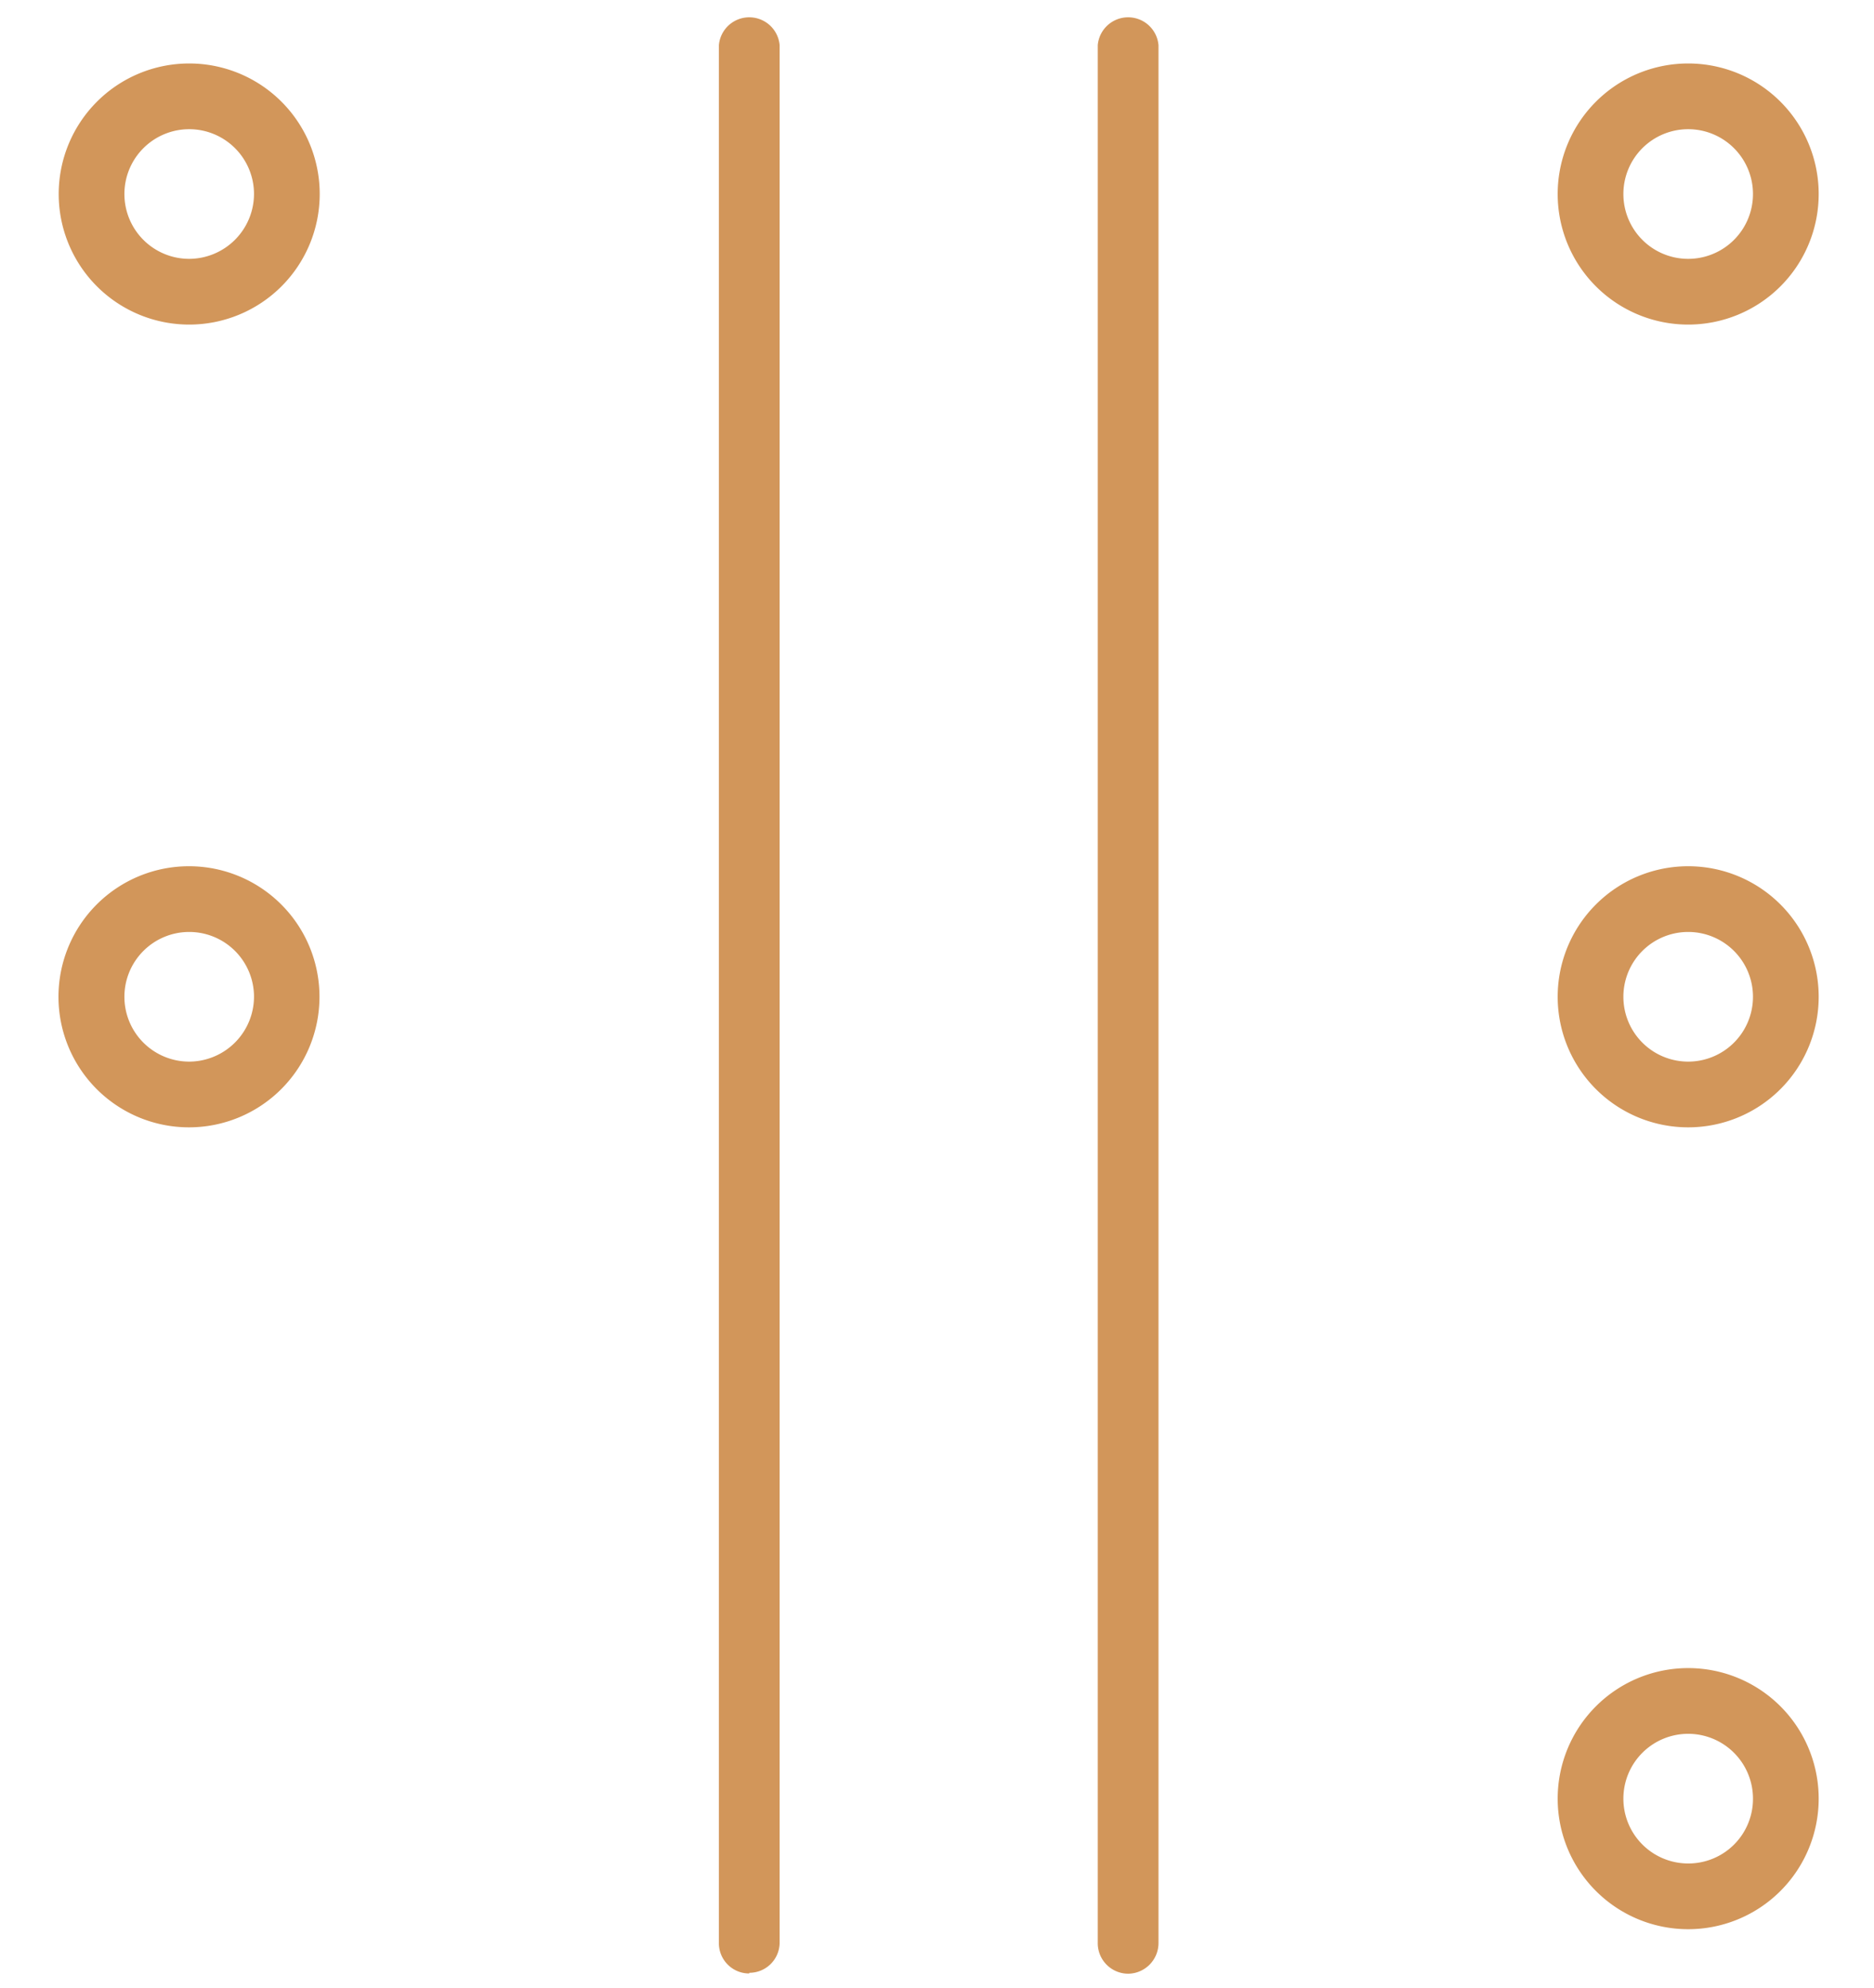
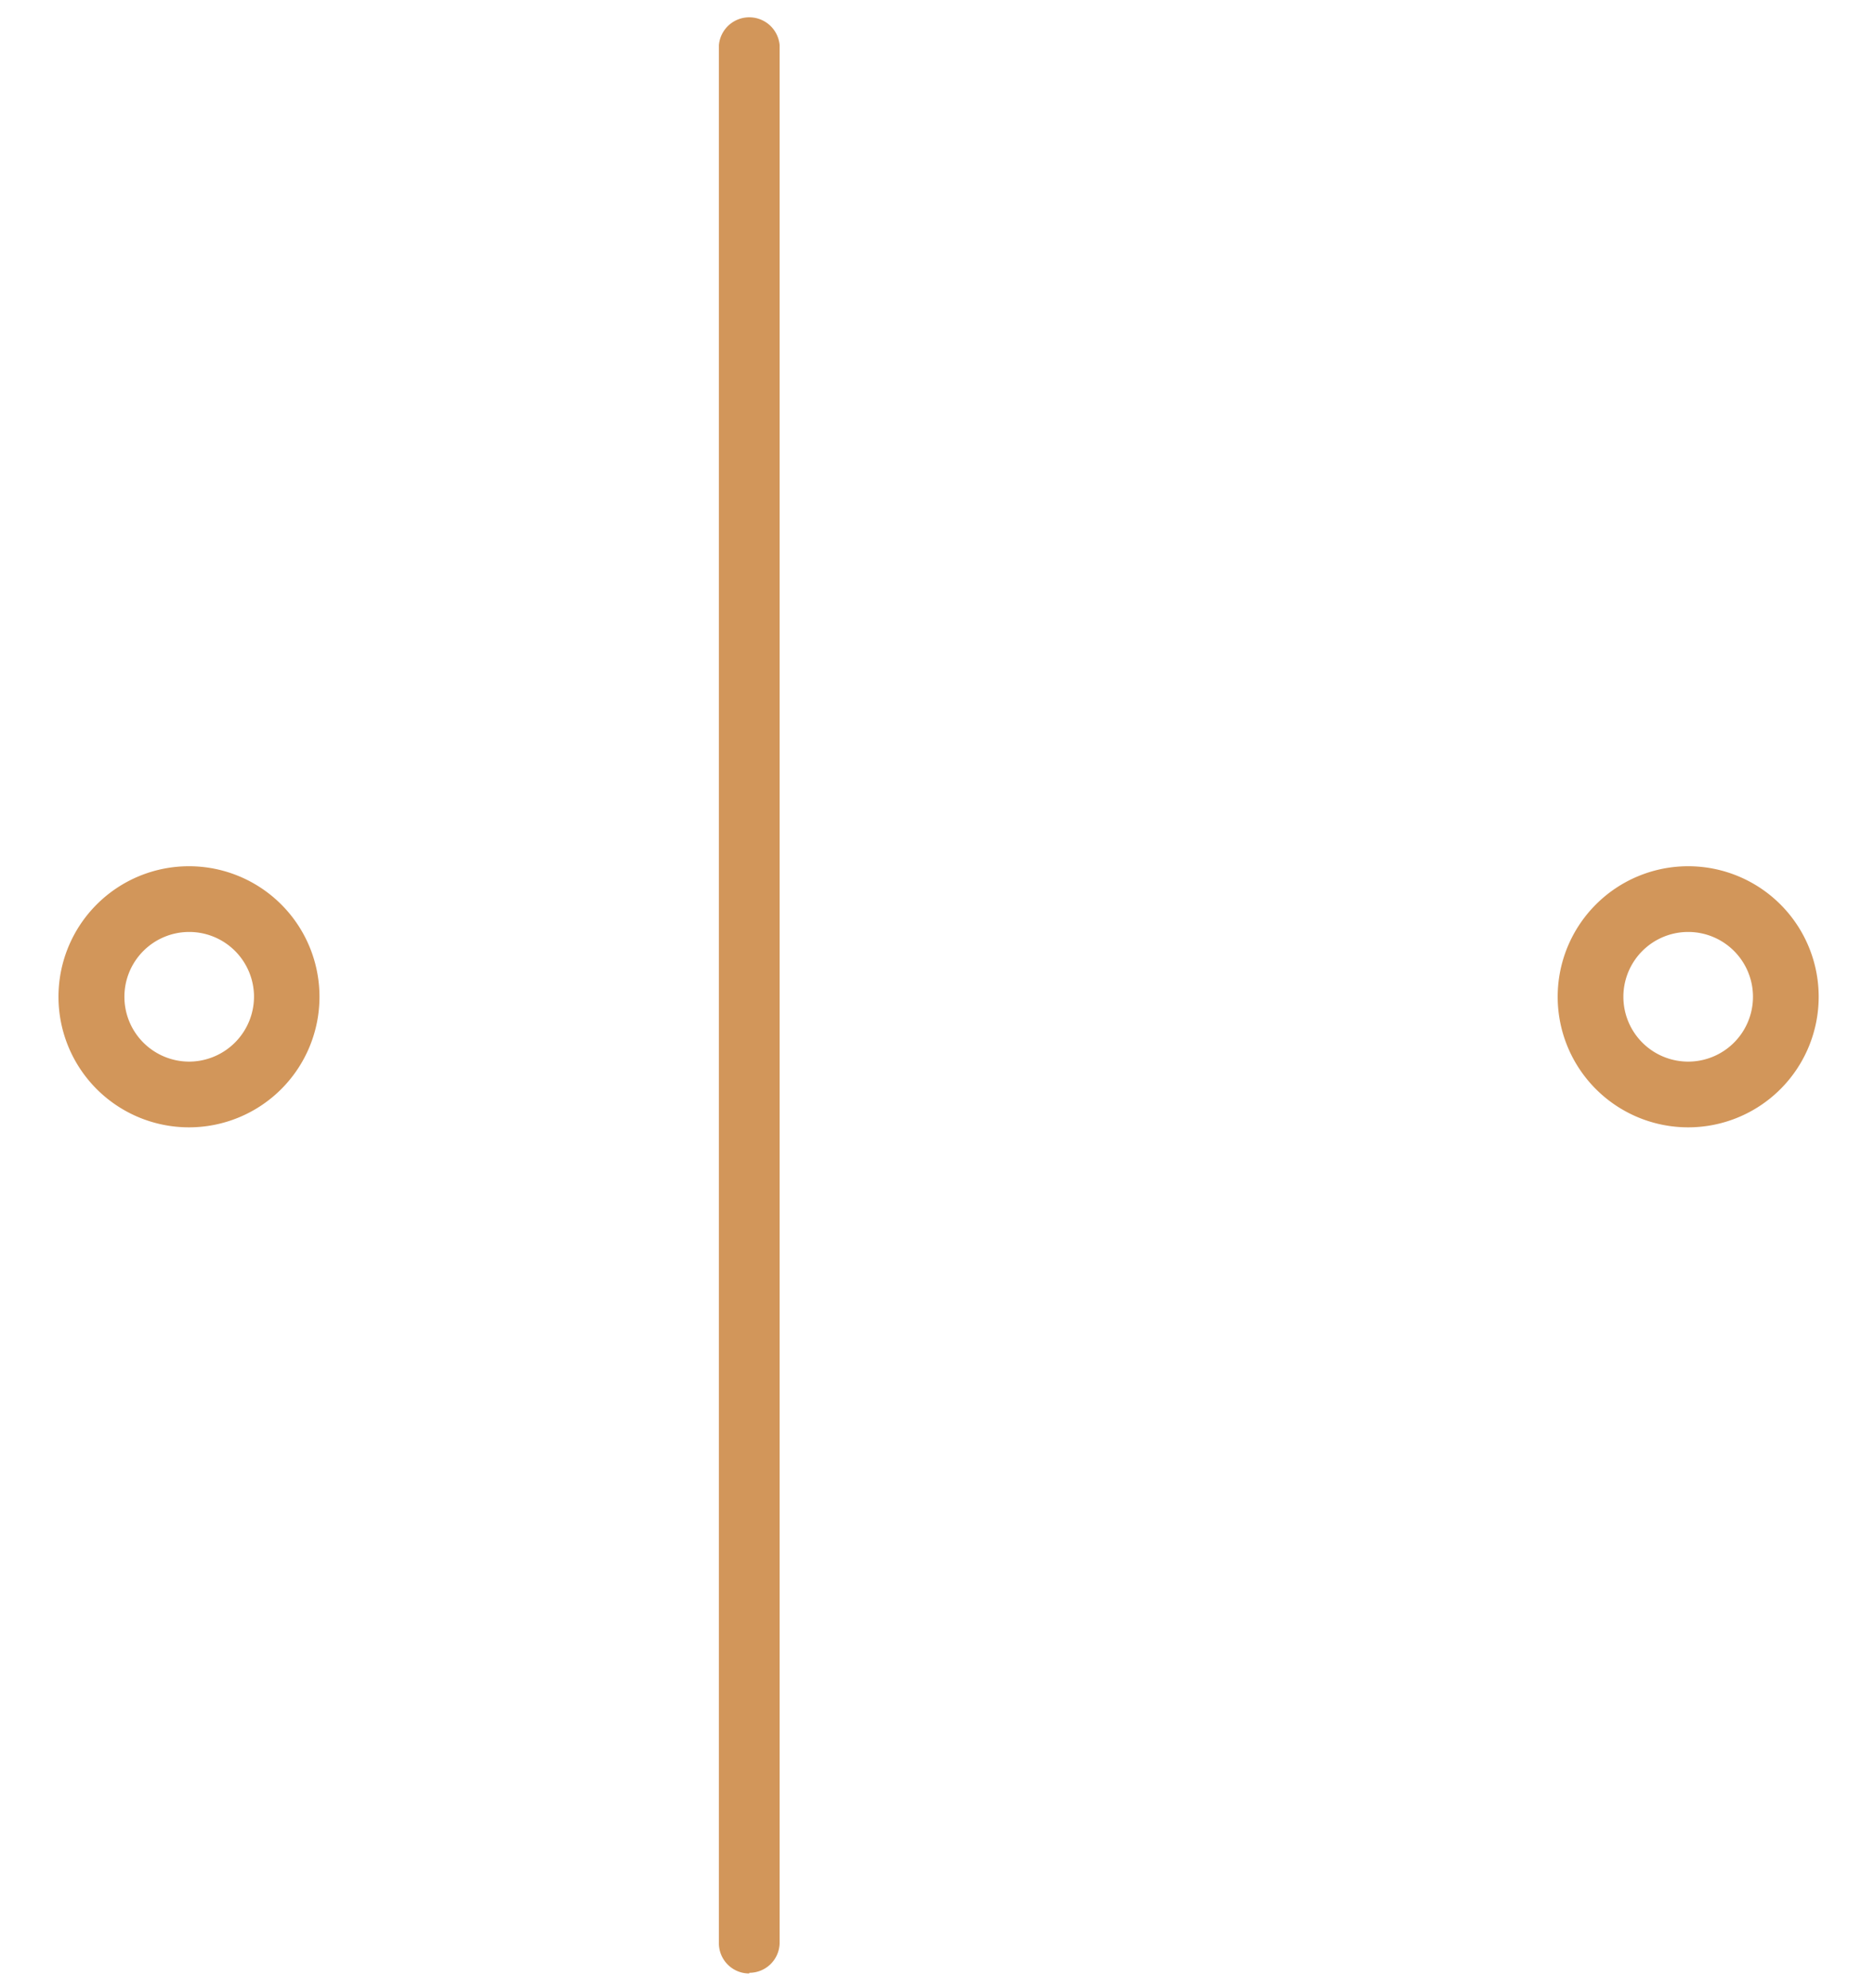
<svg xmlns="http://www.w3.org/2000/svg" id="Calque_1" data-name="Calque 1" viewBox="0 0 83 88">
  <defs>
    <style>.cls-1{fill:#d2965a;}</style>
  </defs>
-   <path class="cls-1" d="M33.18,87.37h0A1.34,1.34,0,0,1,31.84,86v-84a1.35,1.35,0,0,1,2.69,0V86a1.34,1.34,0,0,1-1.34,1.34" />
-   <path class="cls-1" d="M8.37,11.46a2.87,2.87,0,1,1,2.88-2.87,2.88,2.88,0,0,1-2.88,2.87m0-8.65a5.78,5.78,0,1,0,5.79,5.78A5.78,5.78,0,0,0,8.37,2.81" />
+   <path class="cls-1" d="M33.18,87.37A1.34,1.34,0,0,1,31.84,86v-84a1.35,1.35,0,0,1,2.69,0V86a1.34,1.34,0,0,1-1.34,1.34" />
  <path class="cls-1" d="M8.37,47a2.87,2.87,0,1,1,2.88-2.87A2.88,2.88,0,0,1,8.37,47m0-8.65a5.78,5.78,0,1,0,5.78,5.78,5.78,5.78,0,0,0-5.78-5.78" />
-   <path class="cls-1" d="M74.77,11.46a2.87,2.87,0,1,1,2.87-2.87,2.87,2.87,0,0,1-2.87,2.87m0-8.65a5.78,5.78,0,1,0,5.78,5.78,5.78,5.78,0,0,0-5.78-5.78" />
  <path class="cls-1" d="M74.77,47a2.87,2.87,0,1,1,2.87-2.87A2.87,2.87,0,0,1,74.77,47m0-8.65a5.78,5.78,0,1,0,5.78,5.78,5.78,5.78,0,0,0-5.78-5.78" />
-   <path class="cls-1" d="M74.77,82.5a2.87,2.87,0,1,1,2.87-2.87,2.86,2.86,0,0,1-2.87,2.87m0-8.65a5.78,5.78,0,1,0,5.78,5.78,5.78,5.78,0,0,0-5.78-5.78" />
-   <path class="cls-1" d="M50,87.38h0A1.35,1.35,0,0,1,48.62,86v-84a1.35,1.35,0,0,1,2.69,0V86A1.36,1.36,0,0,1,50,87.38" />
</svg>